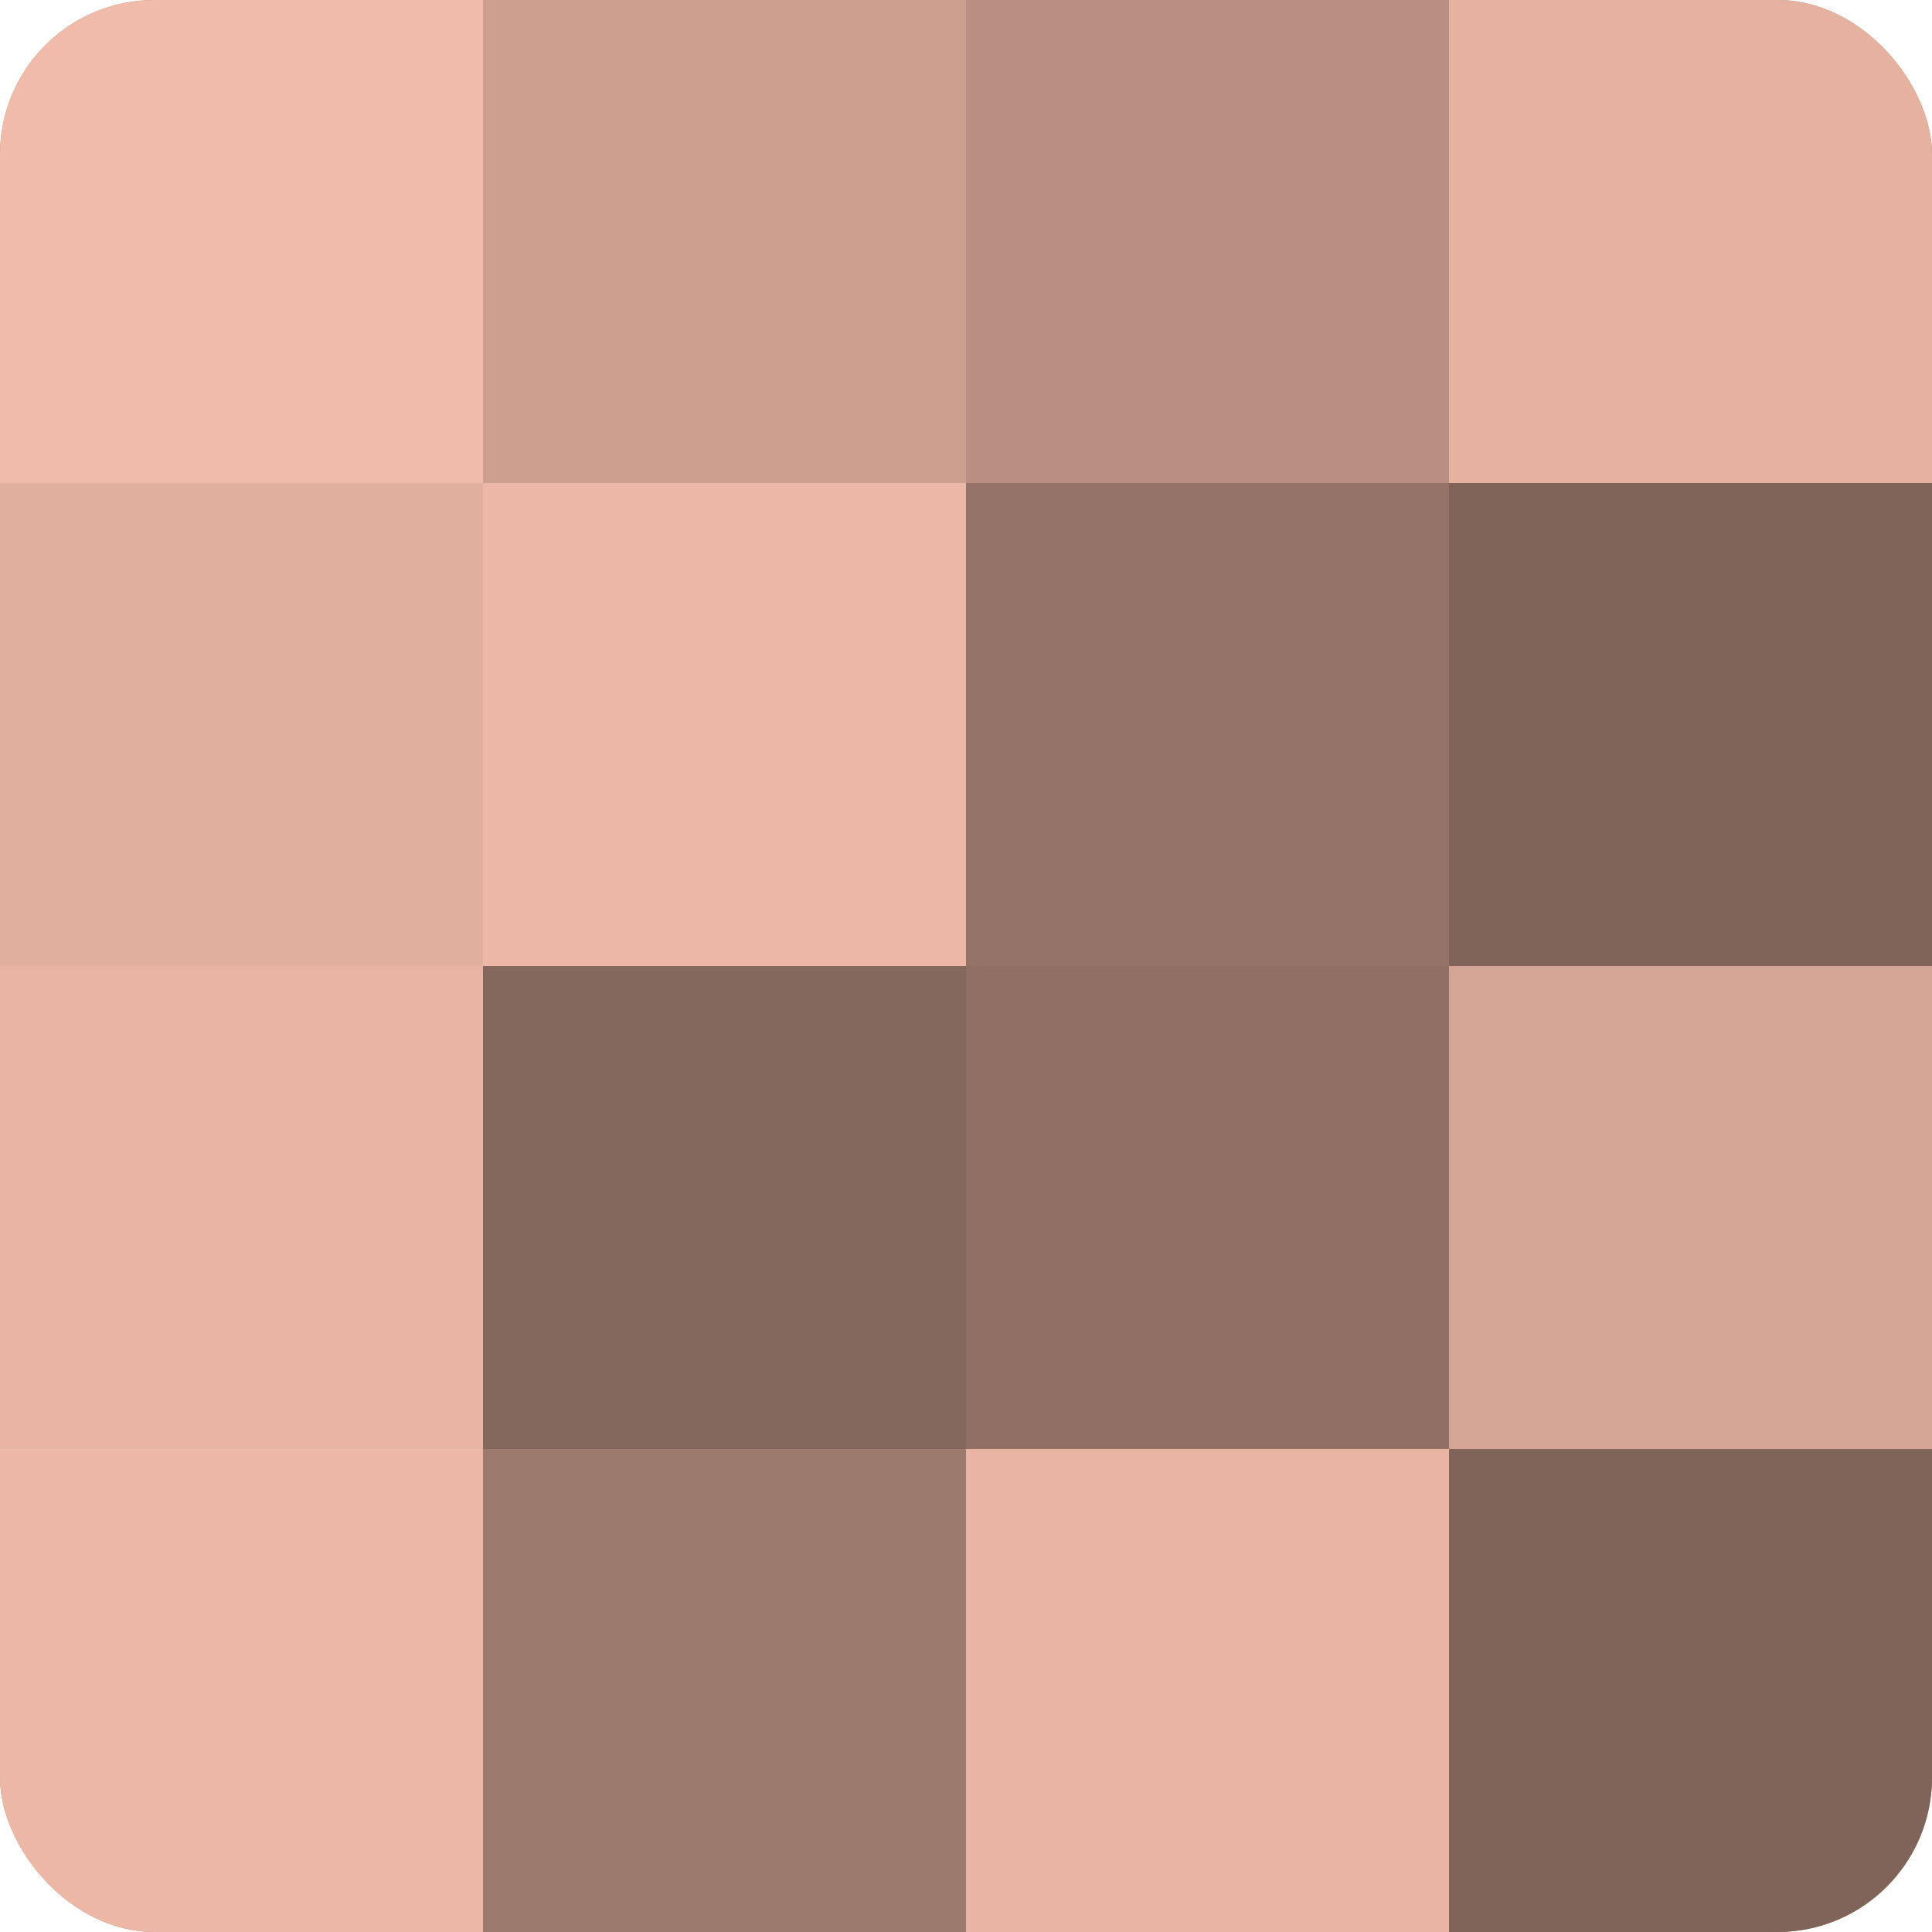
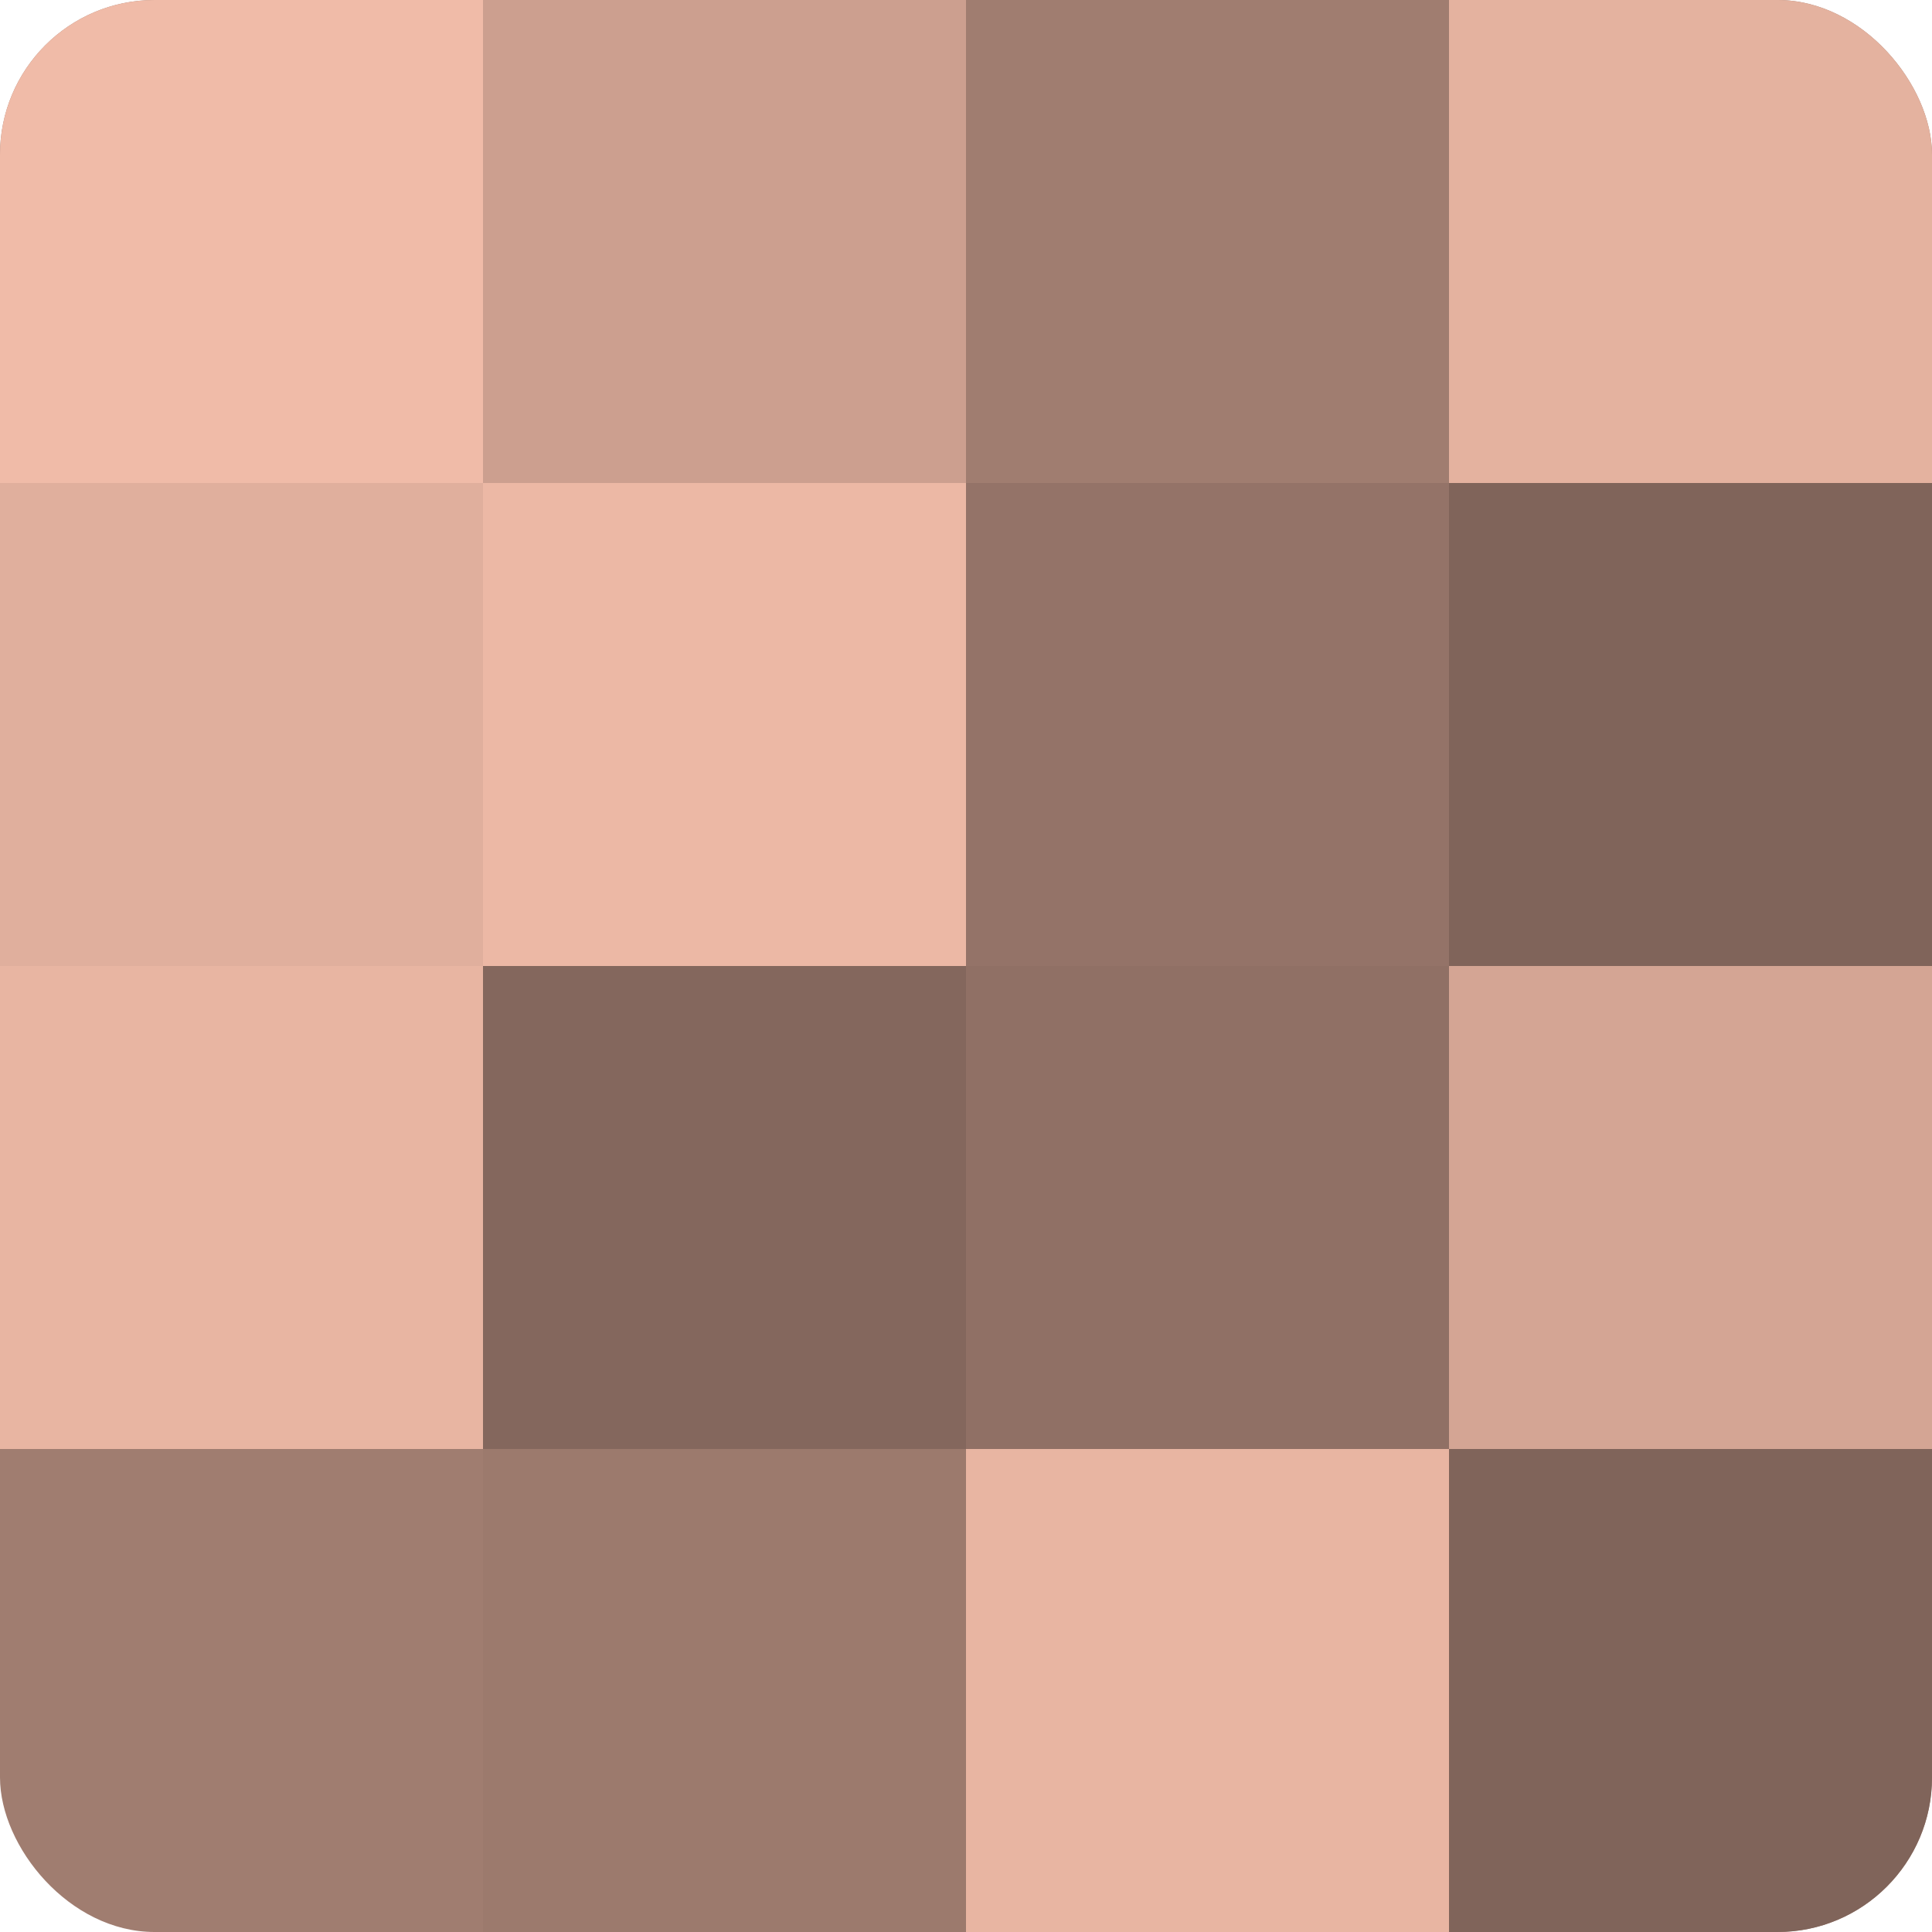
<svg xmlns="http://www.w3.org/2000/svg" width="80" height="80" viewBox="0 0 100 100" preserveAspectRatio="xMidYMid meet">
  <defs>
    <clipPath id="c" width="100" height="100">
      <rect width="100" height="100" rx="8" ry="8" />
    </clipPath>
  </defs>
  <g clip-path="url(#c)">
    <rect width="100" height="100" fill="#a07d70" />
    <rect width="25" height="25" fill="#f0bba8" />
    <rect y="25" width="25" height="25" fill="#e0af9d" />
    <rect y="50" width="25" height="25" fill="#e8b5a2" />
-     <rect y="75" width="25" height="25" fill="#ecb8a5" />
    <rect x="25" width="25" height="25" fill="#cc9f8f" />
    <rect x="25" y="25" width="25" height="25" fill="#ecb8a5" />
    <rect x="25" y="50" width="25" height="25" fill="#84675d" />
    <rect x="25" y="75" width="25" height="25" fill="#9c7a6d" />
-     <rect x="50" width="25" height="25" fill="#b88f81" />
    <rect x="50" y="25" width="25" height="25" fill="#947368" />
    <rect x="50" y="50" width="25" height="25" fill="#907065" />
    <rect x="50" y="75" width="25" height="25" fill="#e8b5a2" />
    <rect x="75" width="25" height="25" fill="#e4b29f" />
    <rect x="75" y="25" width="25" height="25" fill="#80645a" />
    <rect x="75" y="50" width="25" height="25" fill="#d4a594" />
    <rect x="75" y="75" width="25" height="25" fill="#80645a" />
  </g>
</svg>